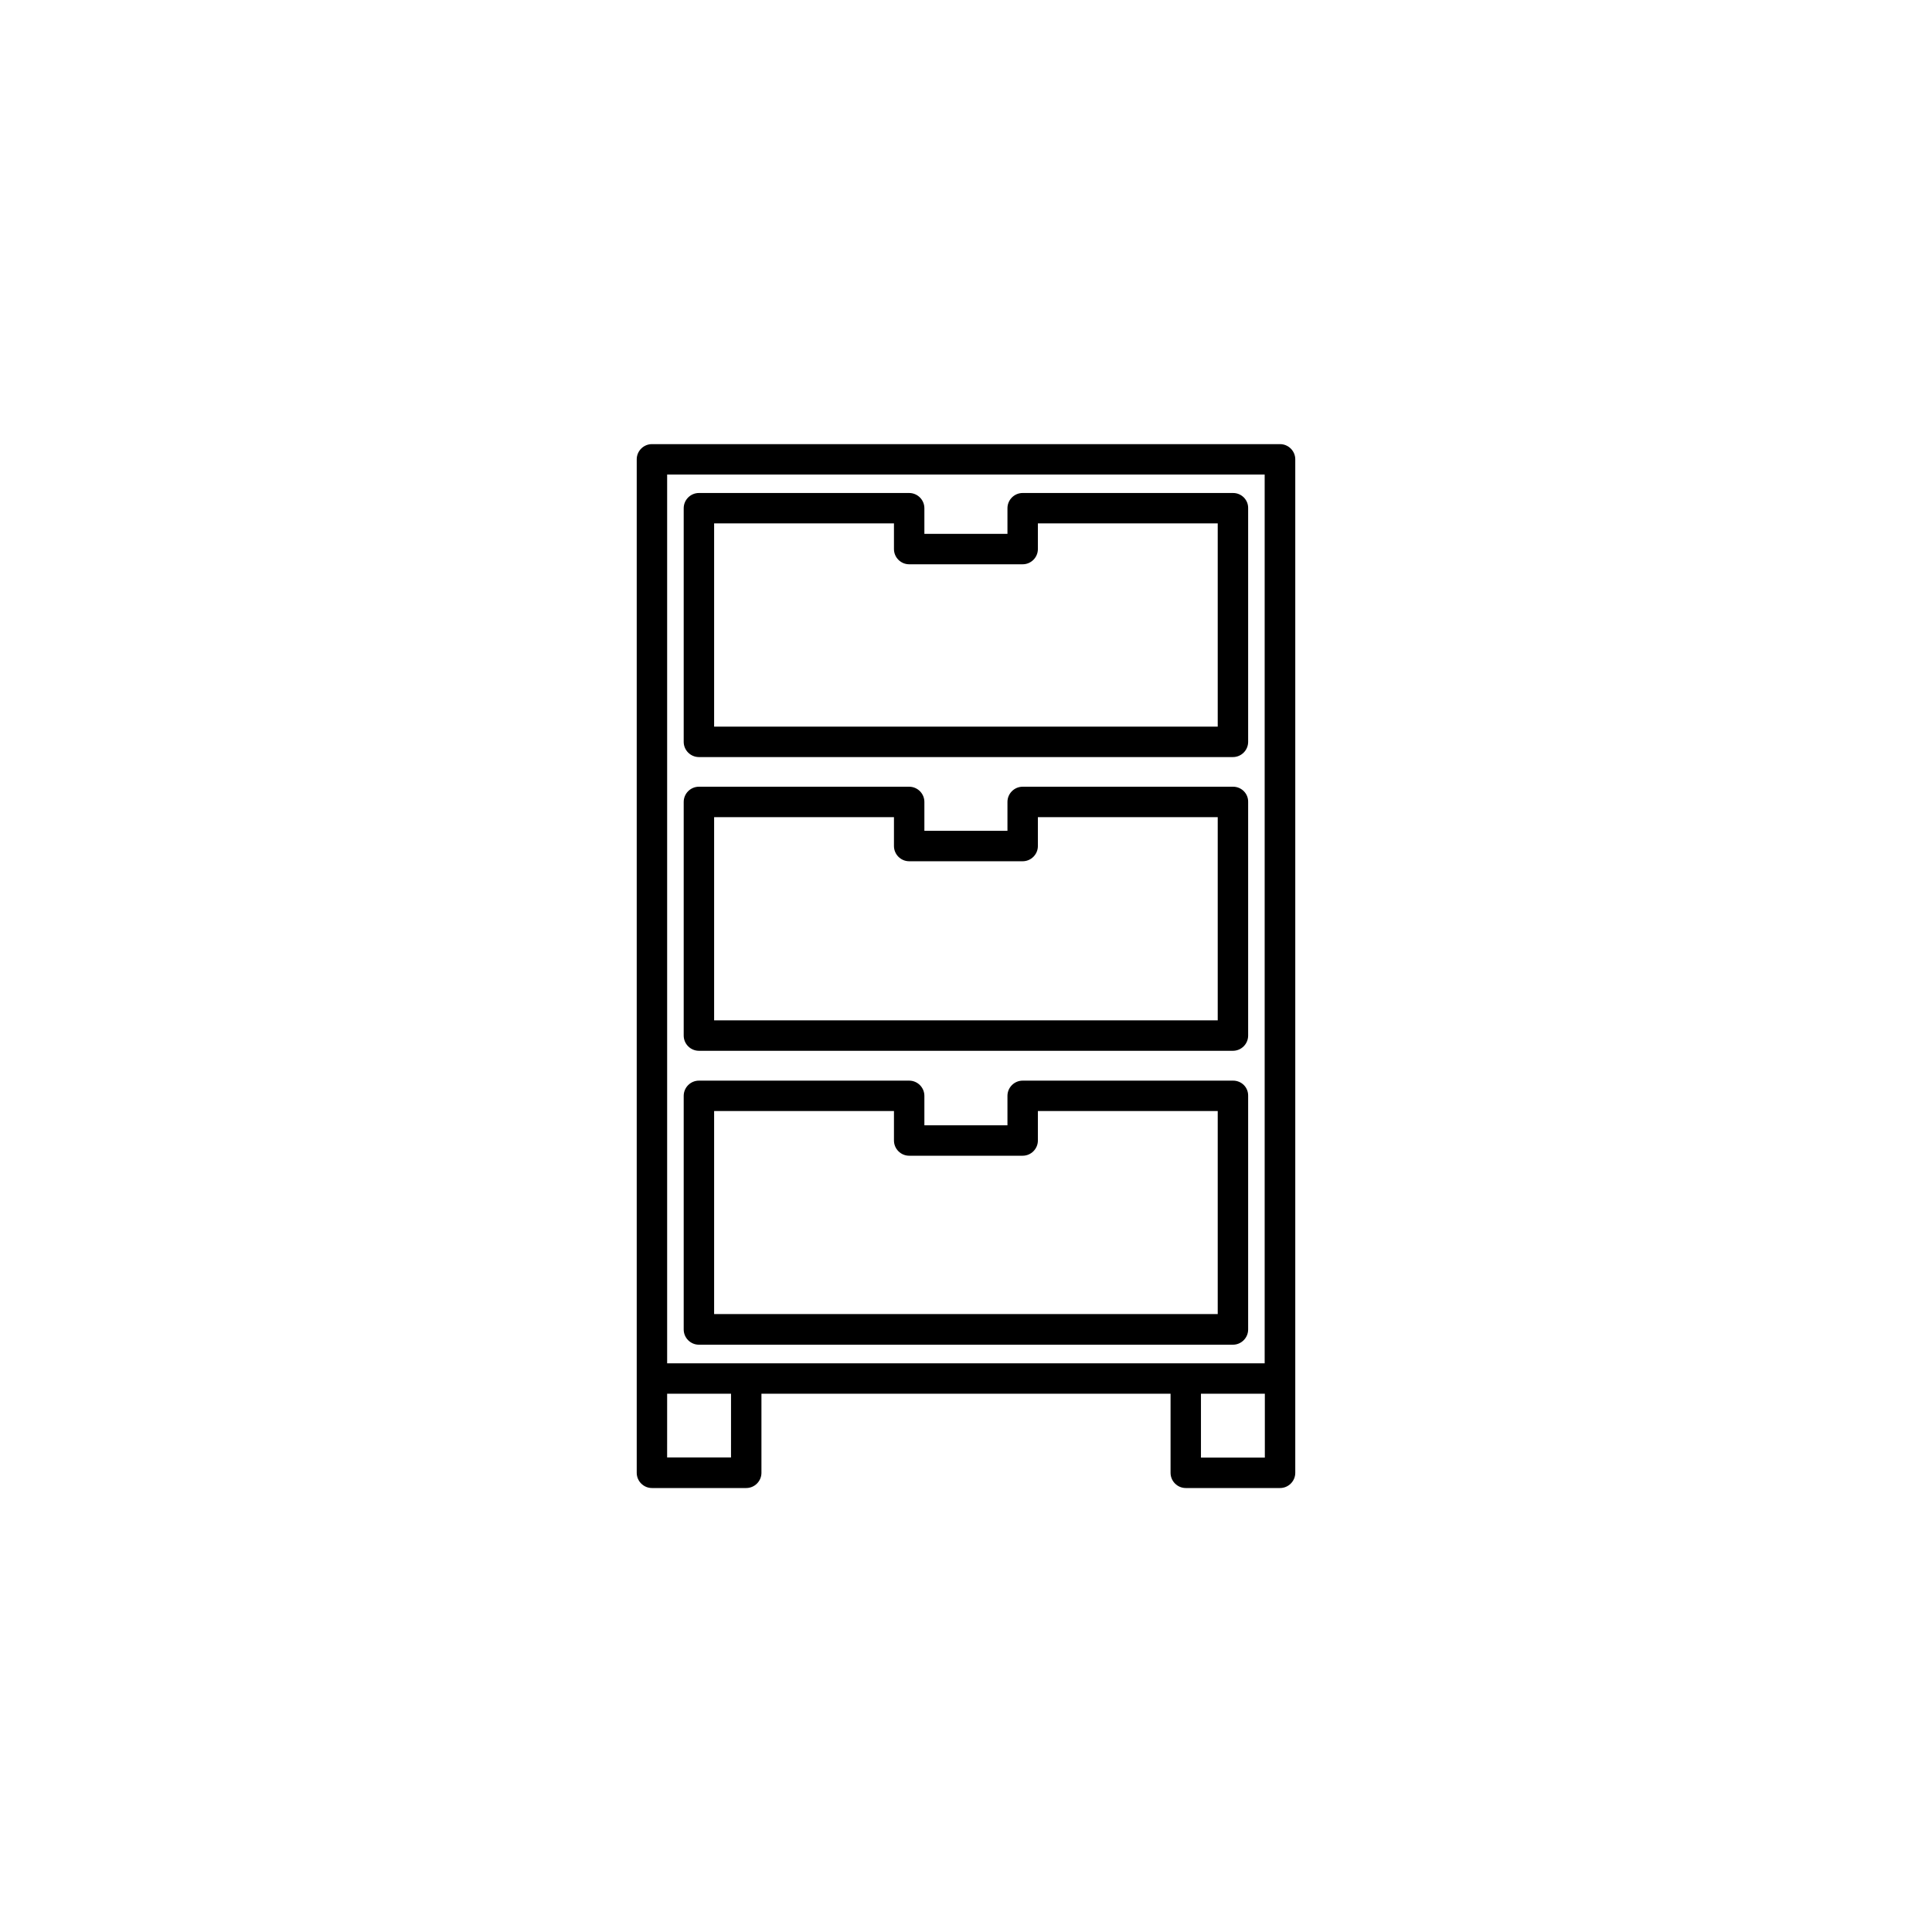
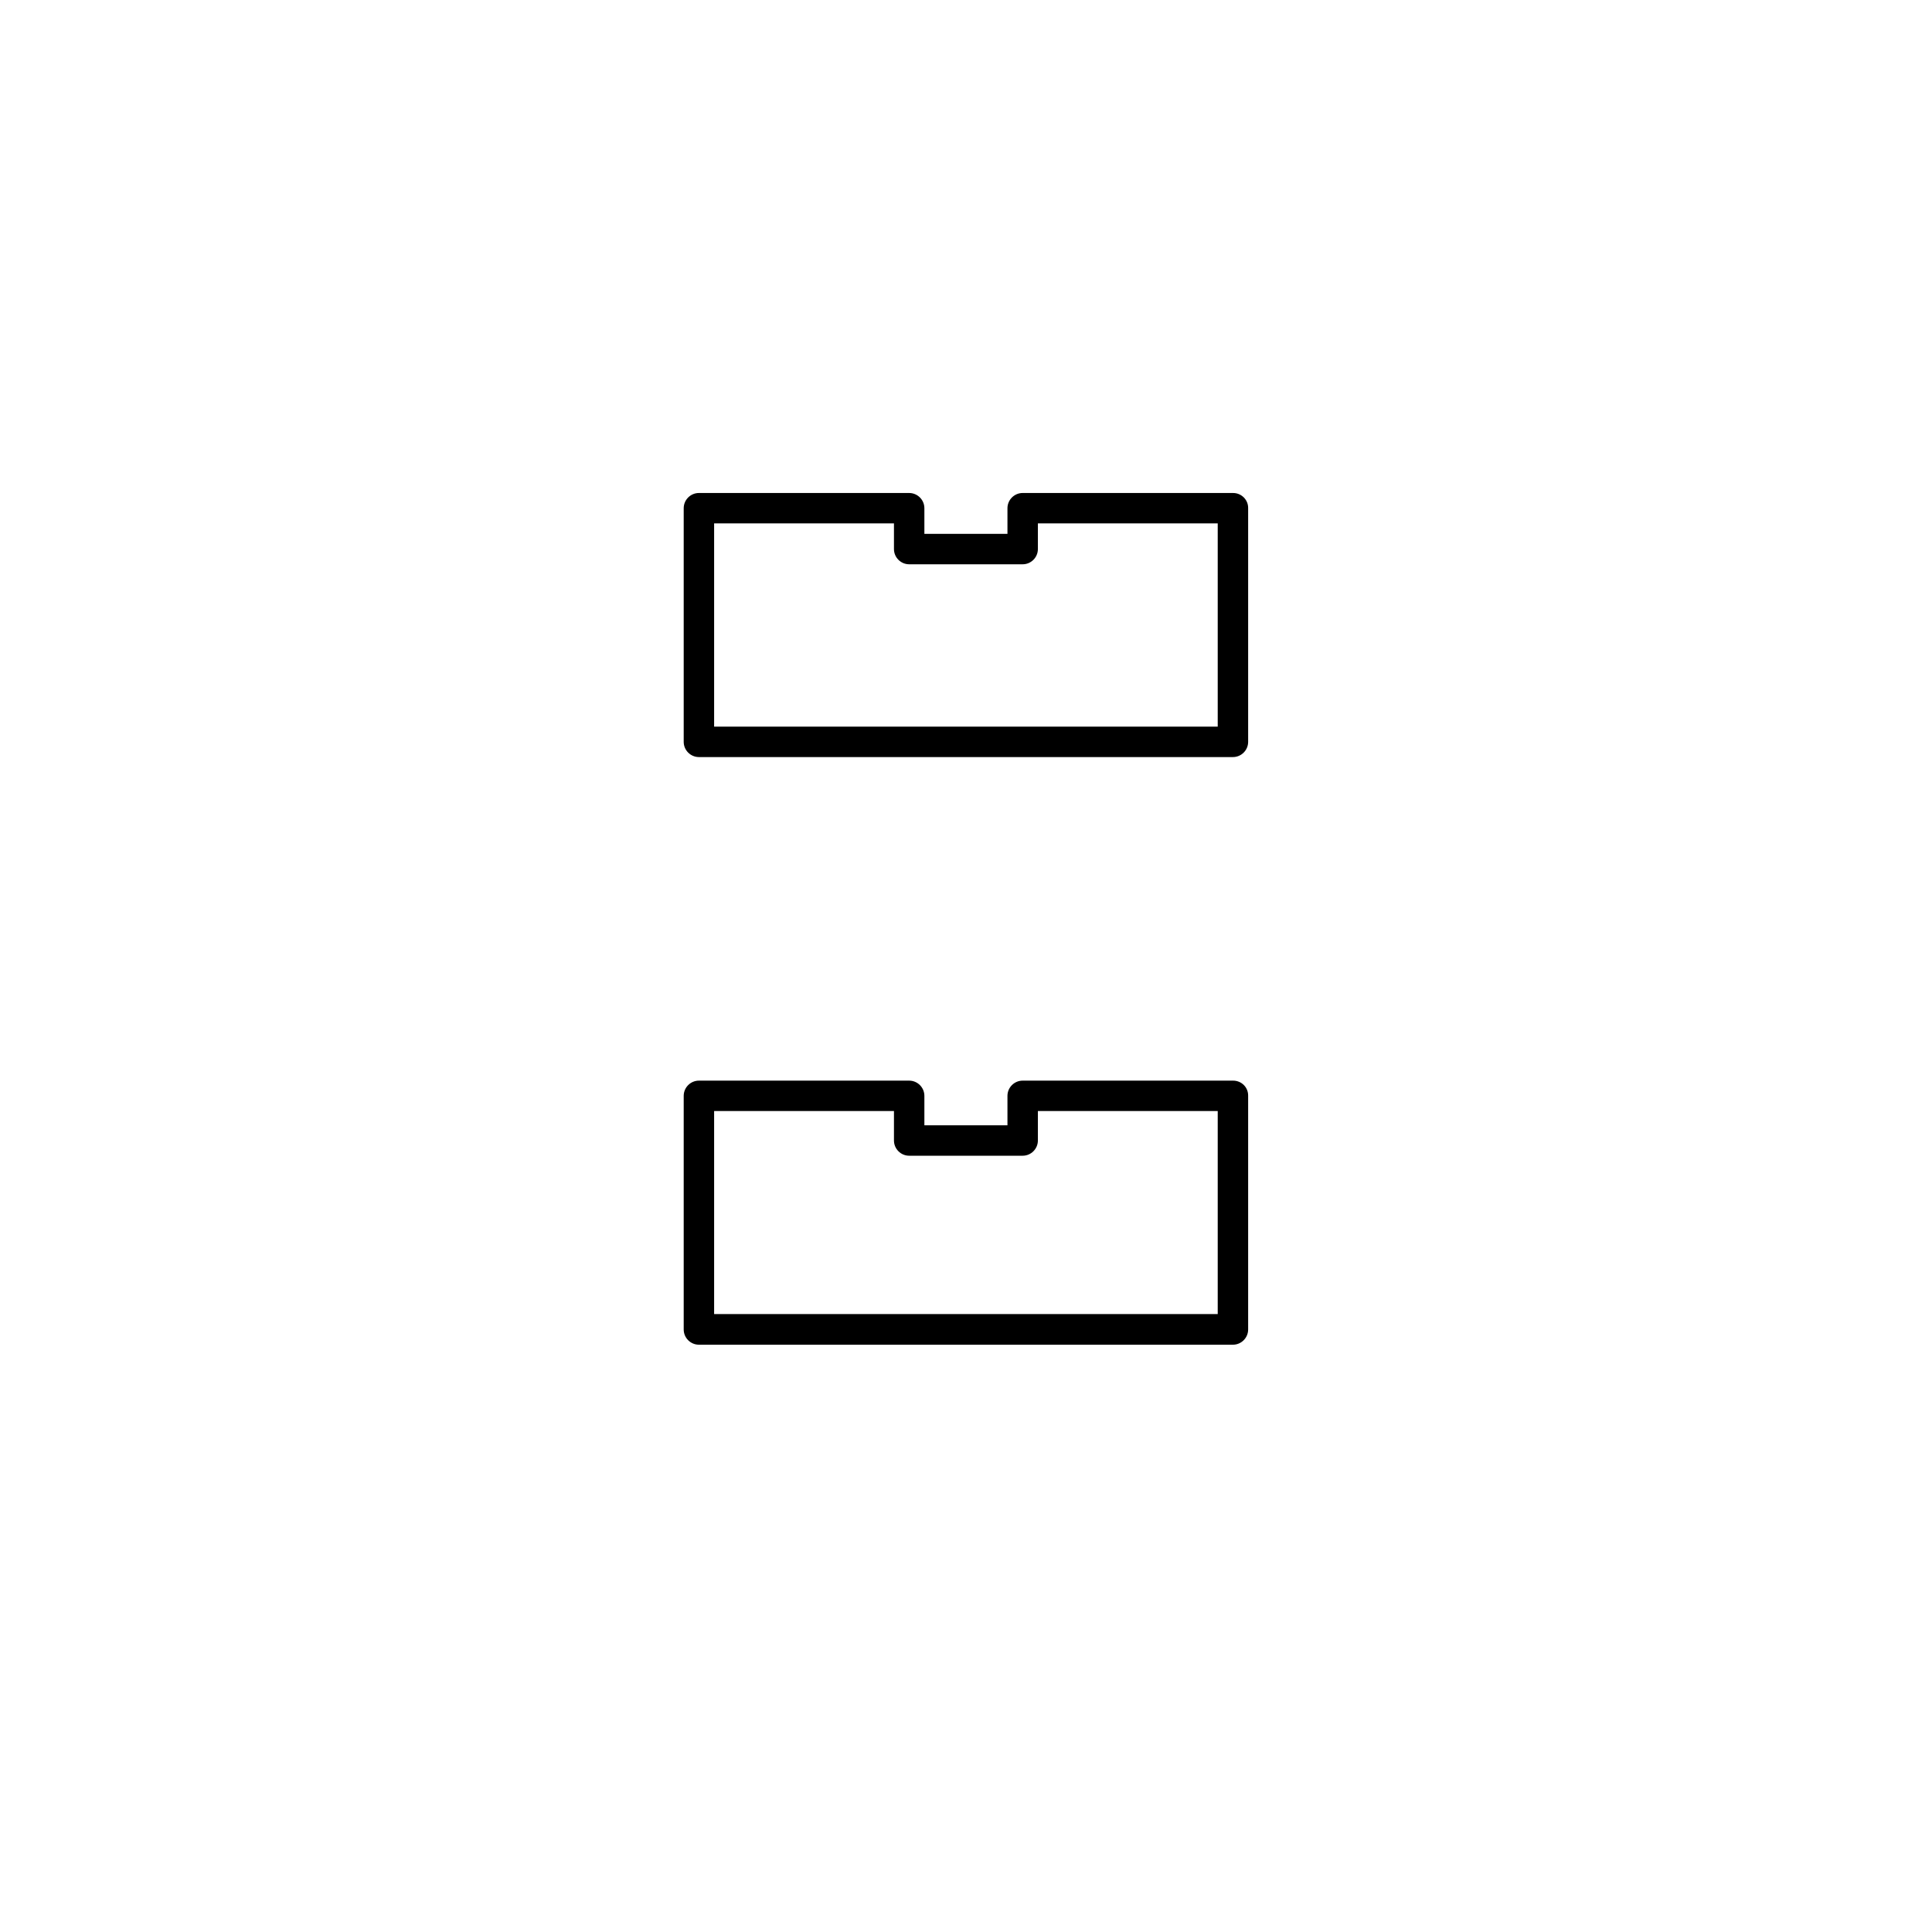
<svg xmlns="http://www.w3.org/2000/svg" fill="#000000" width="800px" height="800px" version="1.1" viewBox="144 144 512 512">
  <g>
-     <path d="m483.23 261.7h-166.46c-2.215 0-4.031 1.812-4.031 4.031v268.58c0 2.215 1.812 4.031 4.031 4.031h24.988c2.215 0 4.031-1.812 4.031-4.031v-20.957h108.42v20.957c0 2.215 1.812 4.031 4.031 4.031h24.988c2.215 0 4.031-1.812 4.031-4.031v-268.58c0-2.219-1.812-4.031-4.031-4.031zm-162.43 8.062h158.35v235.53h-158.35zm16.926 260.47h-16.93l0.004-16.879h16.93zm124.54 0v-16.879h16.93v16.93h-16.93z" />
    <path d="m470.79 274.65h-55.773c-2.215 0-4.031 1.812-4.031 4.031v6.801h-22.016v-6.801c0-2.215-1.812-4.031-4.031-4.031h-55.719c-2.215 0-4.031 1.812-4.031 4.031v61.918c0 2.215 1.812 4.031 4.031 4.031h141.52c2.215 0 4.031-1.812 4.031-4.031v-61.922c0.047-2.215-1.766-4.027-3.981-4.027zm-4.031 61.918h-133.51v-53.859h47.66v6.801c0 2.215 1.812 4.031 4.031 4.031h30.078c2.215 0 4.031-1.812 4.031-4.031v-6.801h47.66v53.859z" />
-     <path d="m470.79 352.49h-55.773c-2.215 0-4.031 1.812-4.031 4.031v7.656h-22.016v-7.656c0-2.215-1.812-4.031-4.031-4.031h-55.719c-2.215 0-4.031 1.812-4.031 4.031v61.918c0 2.215 1.812 4.031 4.031 4.031h141.52c2.215 0 4.031-1.812 4.031-4.031v-61.918c0.047-2.215-1.766-4.031-3.981-4.031zm-4.031 61.918h-133.51v-53.855h47.66v7.656c0 2.215 1.812 4.031 4.031 4.031h30.078c2.215 0 4.031-1.812 4.031-4.031v-7.656h47.66v53.855z" />
    <path d="m470.79 430.38h-55.773c-2.215 0-4.031 1.812-4.031 4.031v7.809h-22.016v-7.809c0-2.215-1.812-4.031-4.031-4.031h-55.719c-2.215 0-4.031 1.812-4.031 4.031v61.918c0 2.215 1.812 4.031 4.031 4.031h141.52c2.215 0 4.031-1.812 4.031-4.031v-61.918c0.047-2.269-1.766-4.031-3.981-4.031zm-4.031 61.867h-133.51v-53.809h47.66v7.809c0 2.215 1.812 4.031 4.031 4.031h30.078c2.215 0 4.031-1.812 4.031-4.031v-7.809h47.66v53.809z" />
  </g>
</svg>